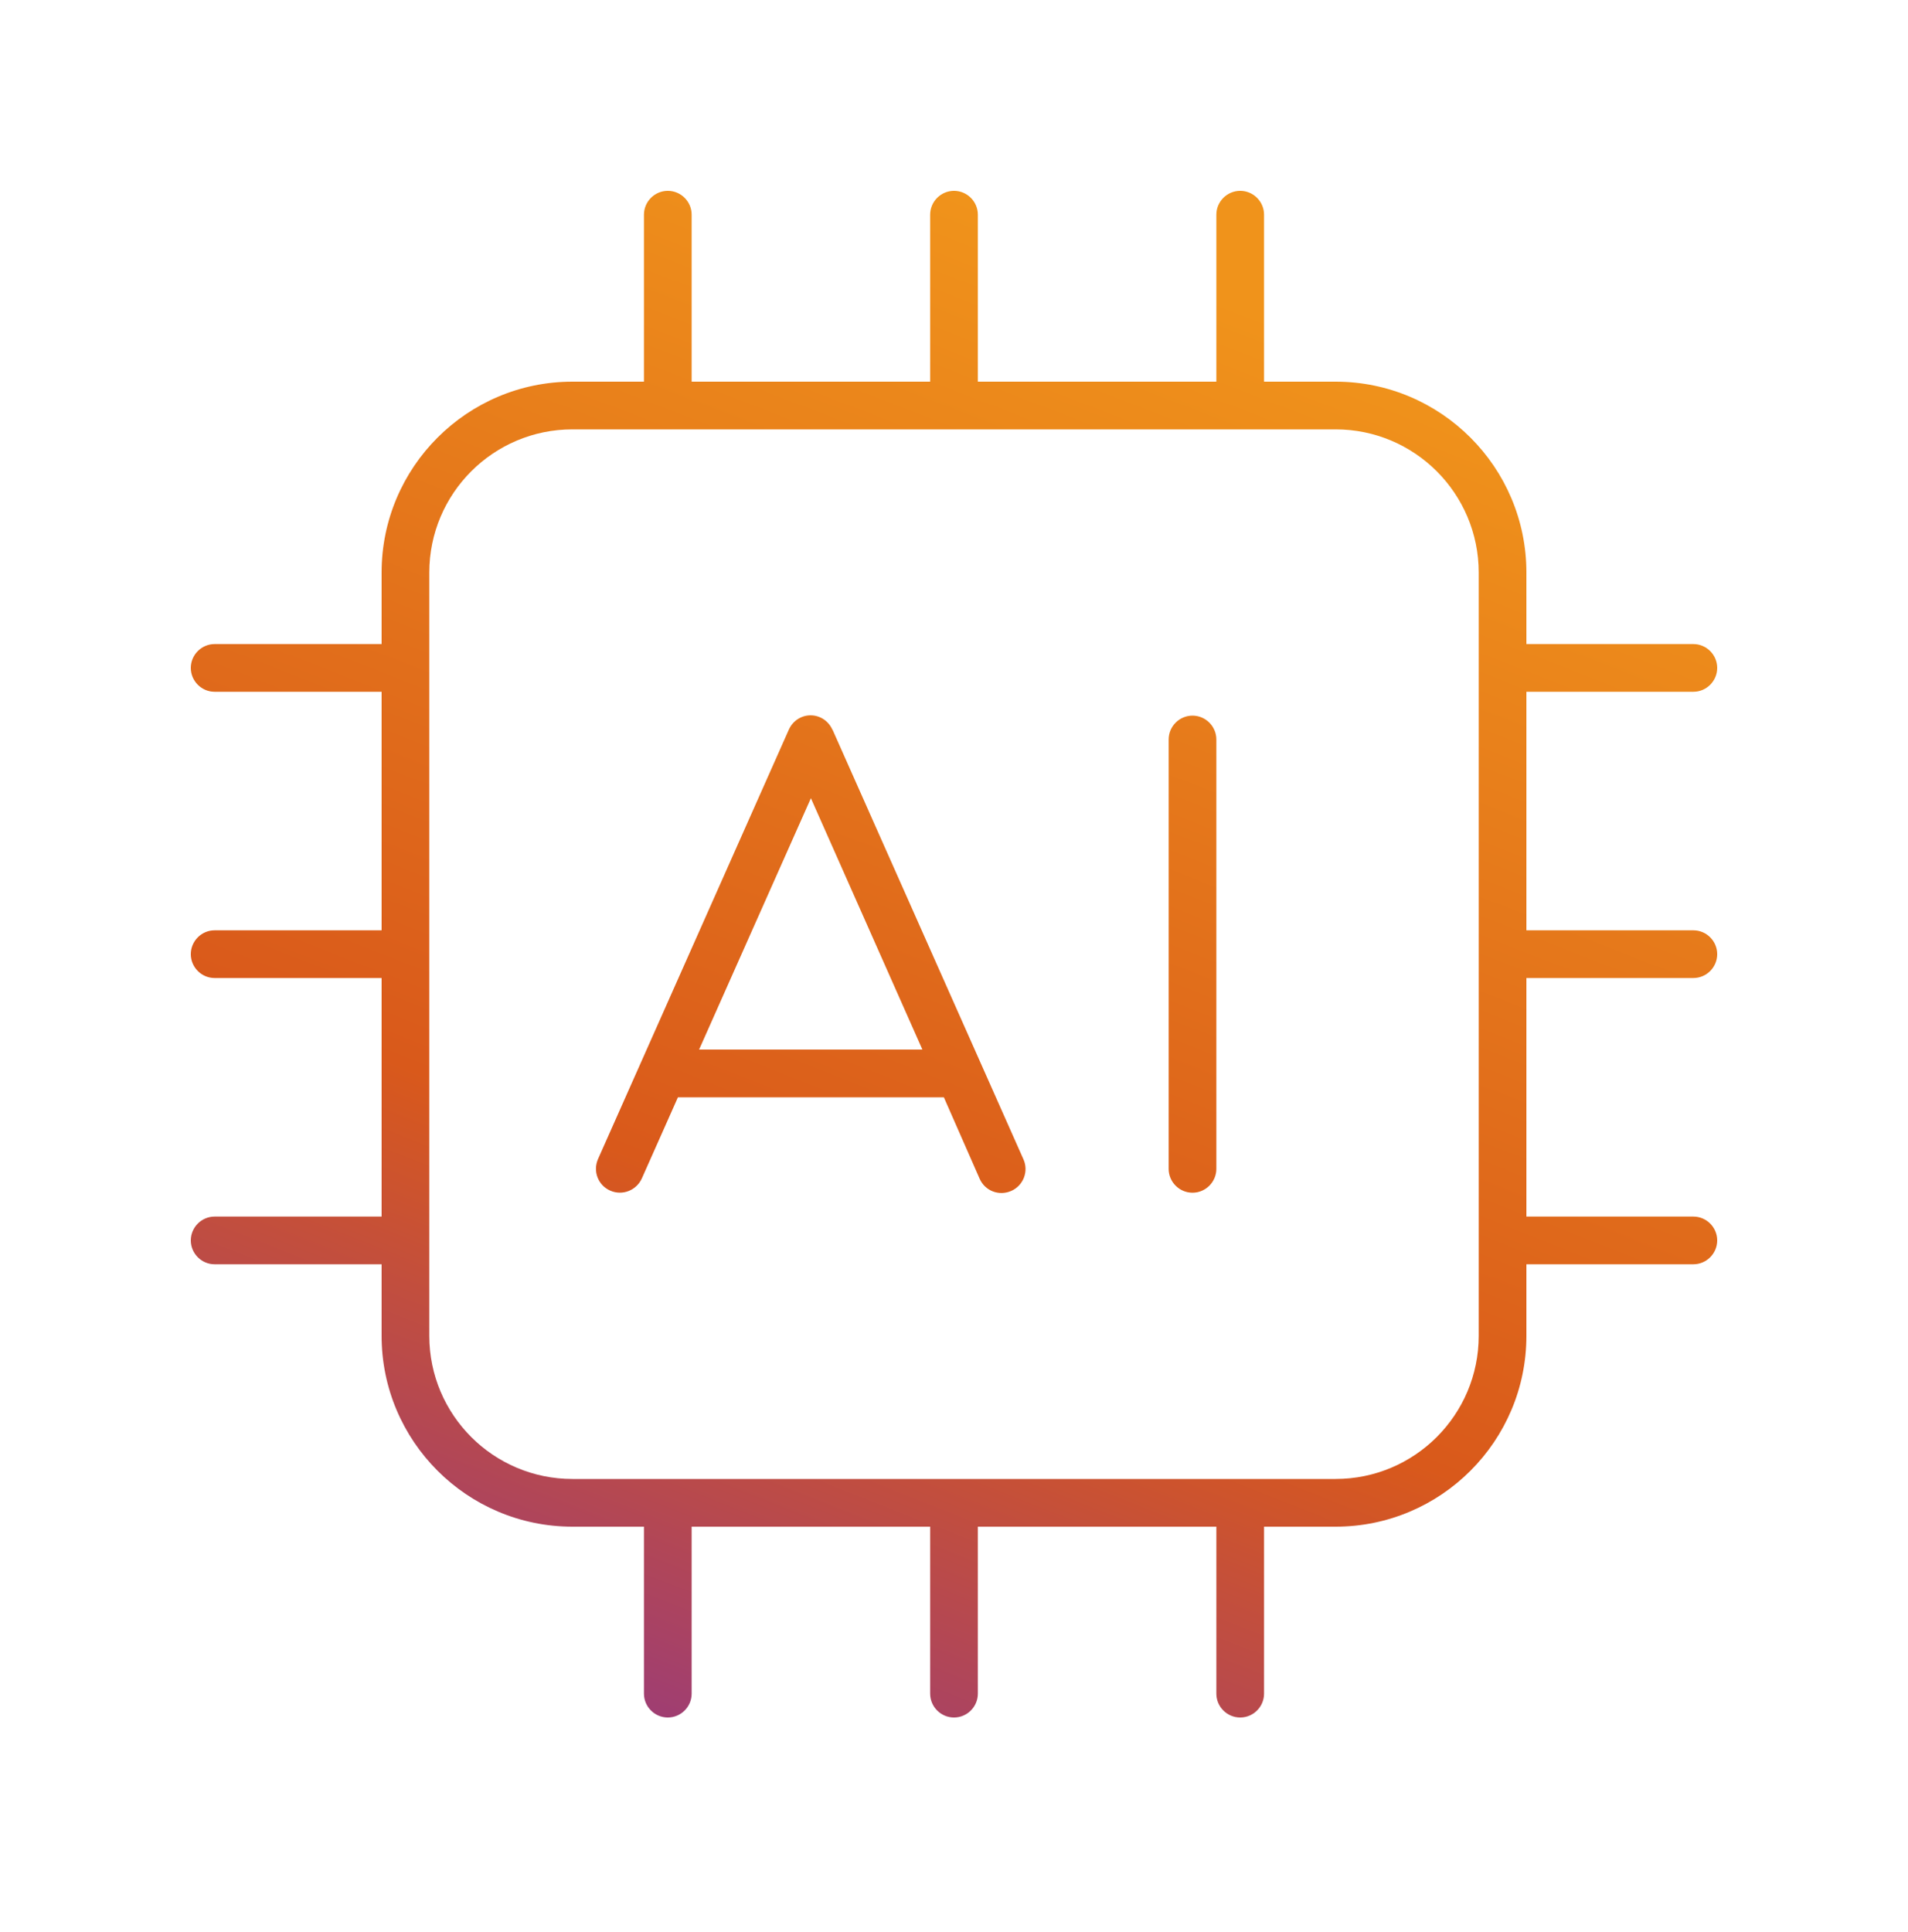
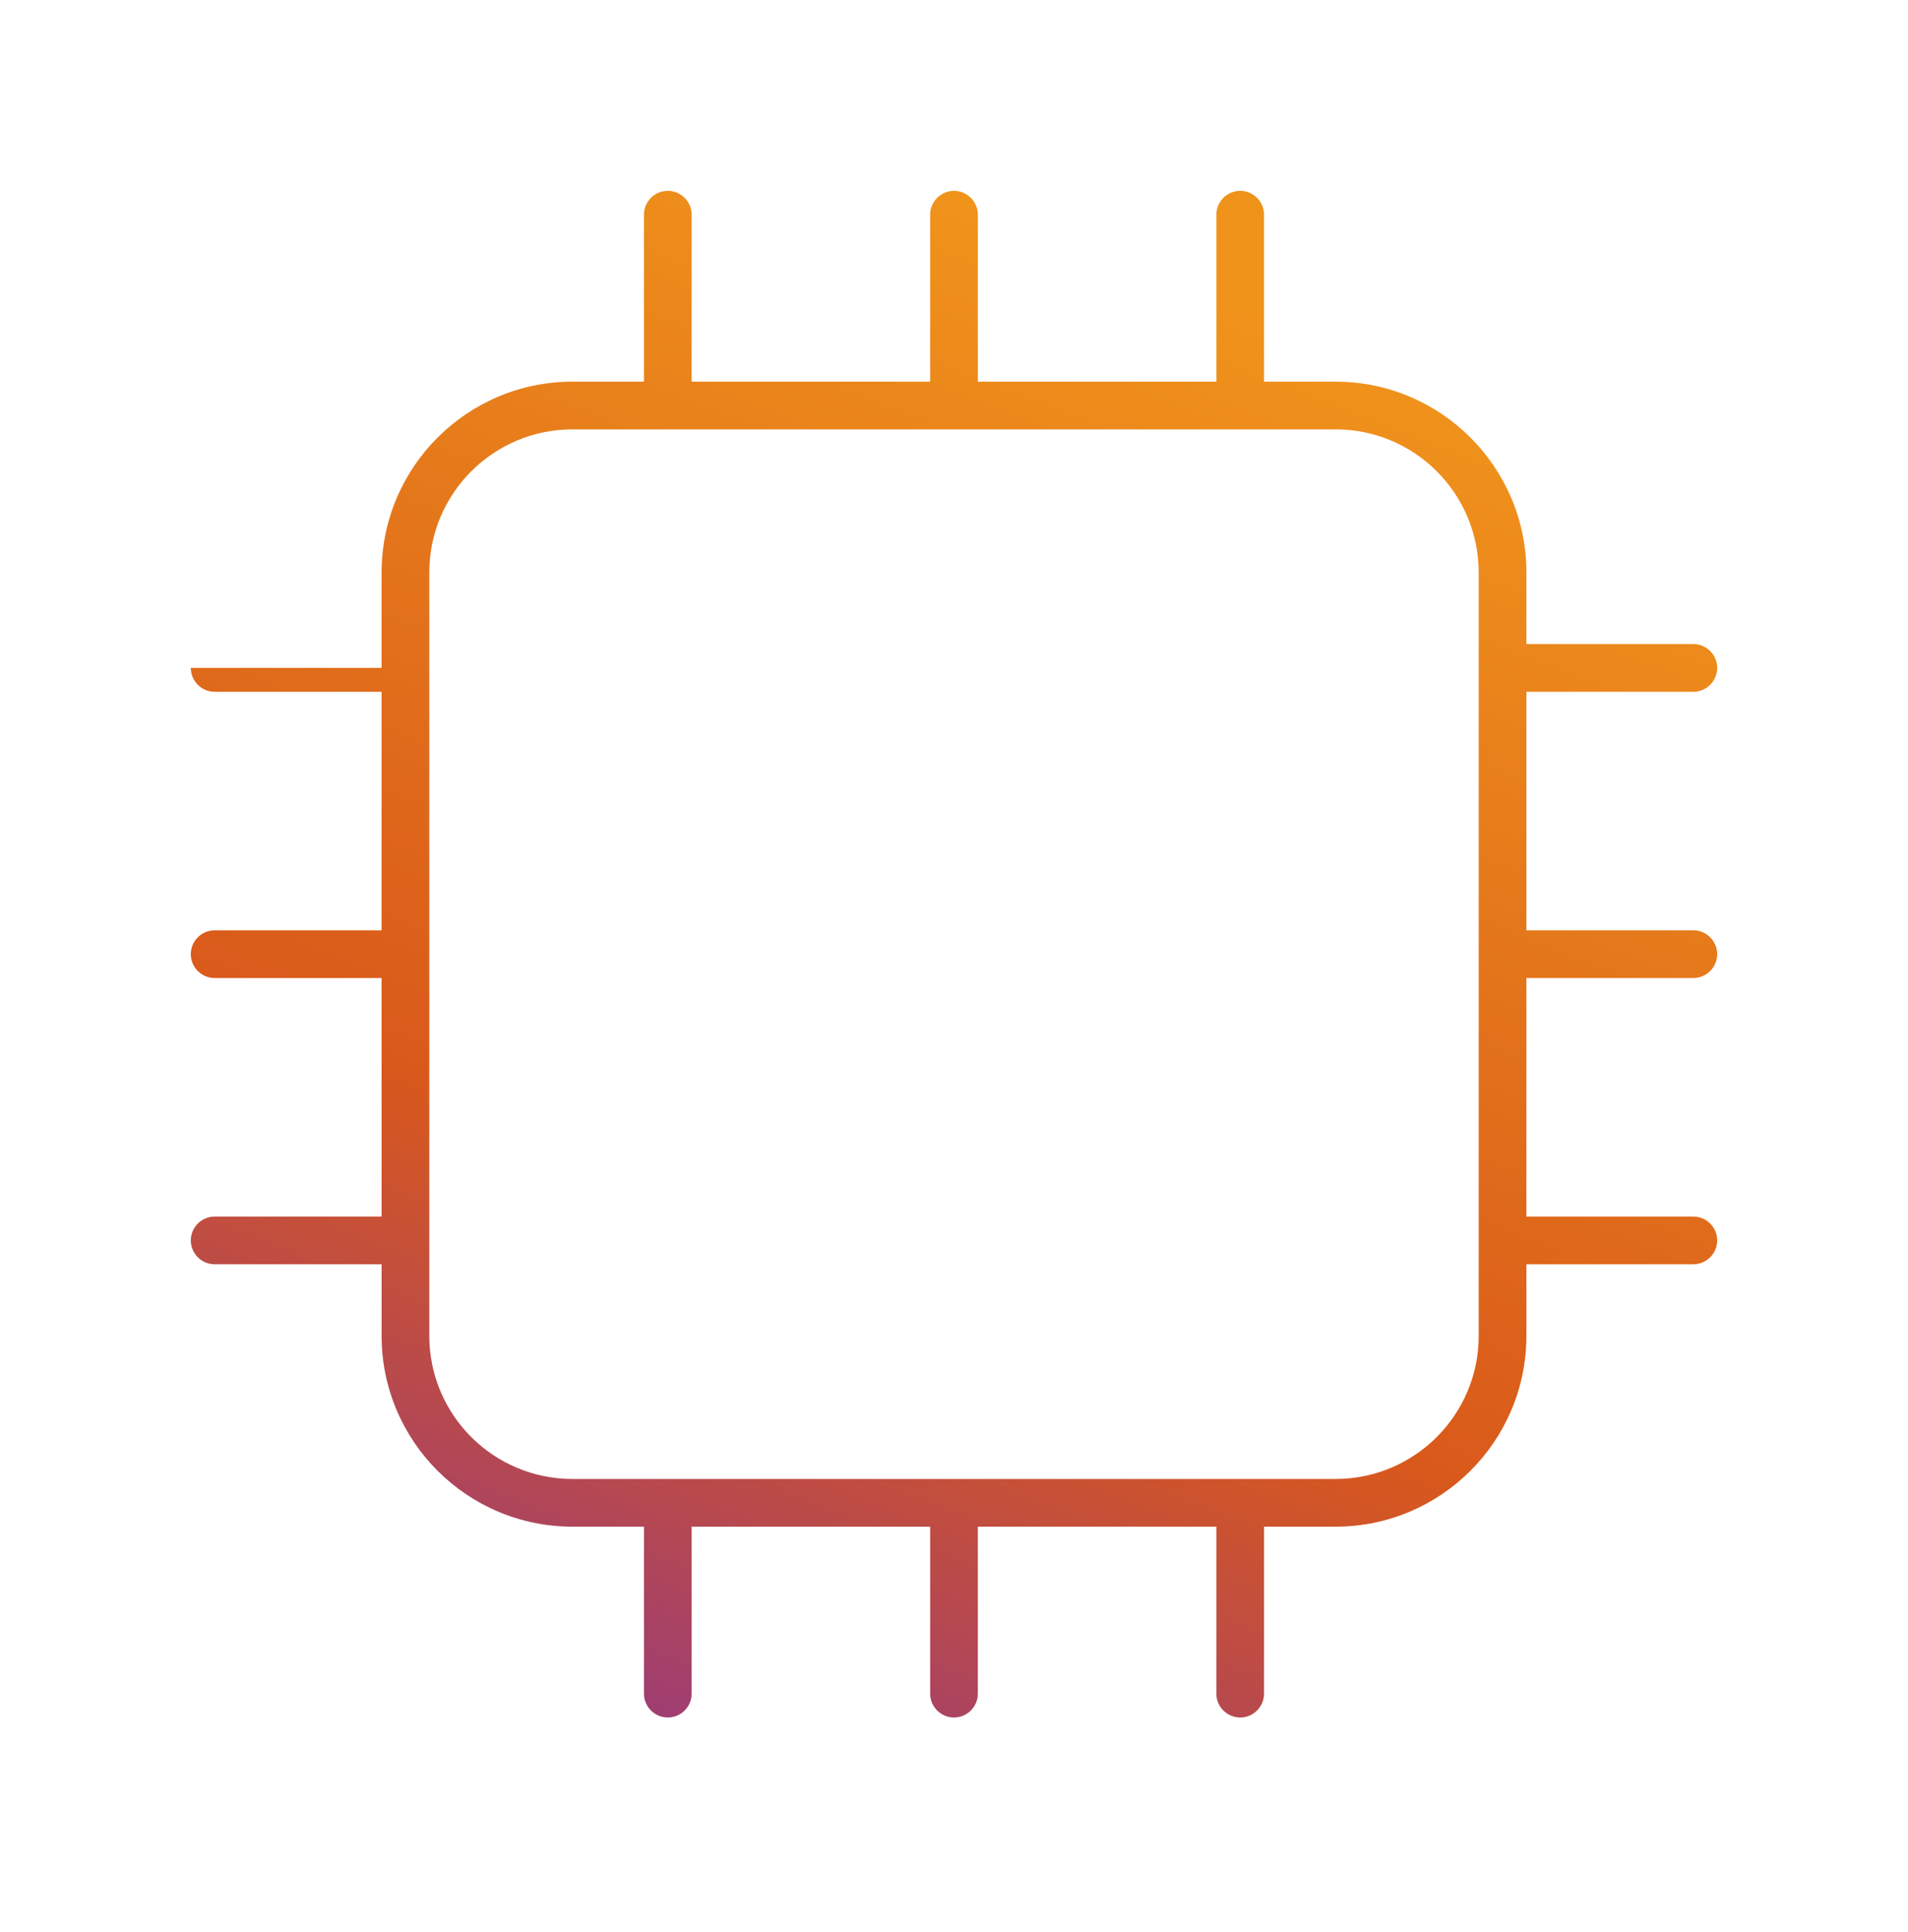
<svg xmlns="http://www.w3.org/2000/svg" width="80" height="81" viewBox="0 0 80 81" fill="none">
-   <path d="M28 8C28.55 8 29 8.45 29 9V16H39V9C39 8.45 39.45 8 40 8C40.55 8 41 8.45 41 9V16H51V9C51 8.45 51.45 8 52 8C52.55 8 53 8.45 53 9V16H56C60.413 16 64 19.587 64 24V27H71C71.55 27 72 27.45 72 28C72 28.55 71.55 29 71 29H64V39H71C71.55 39 72 39.45 72 40C72 40.55 71.55 41 71 41H64V51H71C71.55 51 72 51.45 72 52C72 52.55 71.55 53 71 53H64V56C64 60.413 60.413 64 56 64H53V71C53 71.55 52.55 72 52 72C51.45 72 51 71.55 51 71V64H41V71C41 71.55 40.55 72 40 72C39.45 72 39 71.55 39 71V64H29V71C29 71.55 28.55 72 28 72C27.45 72 27 71.55 27 71V64H24C19.587 64 16 60.413 16 56V53H9C8.45 53 8 52.55 8 52C8 51.45 8.45 51 9 51H16V41H9C8.45 41 8 40.55 8 40C8 39.45 8.45 39 9 39H16V29H9C8.45 29 8 28.55 8 28C8 27.45 8.45 27 9 27H16V24C16 19.587 19.587 16 24 16H27V9C27 8.45 27.45 8 28 8ZM24 18C20.688 18 18 20.688 18 24V56C18 59.312 20.688 62 24 62H56C59.312 62 62 59.312 62 56V24C62 20.688 59.312 18 56 18H24Z" fill="url(#paint0_linear_4528_11715)" />
-   <path fill-rule="evenodd" clip-rule="evenodd" d="M34.912 30.6L42.912 48.6C43.137 49.1 42.912 49.7 42.4 49.925C41.887 50.15 41.3 49.925 41.075 49.413L39.575 46H28.425L26.912 49.4C26.687 49.9 26.1 50.138 25.587 49.913C25.075 49.688 24.85 49.1 25.075 48.587L33.075 30.587C33.237 30.225 33.587 29.988 33.987 29.988C34.387 29.988 34.737 30.225 34.9 30.587L34.912 30.6ZM51 31V49C51 49.55 50.55 50 50 50C49.45 50 49 49.55 49 49V31C49 30.45 49.45 30 50 30C50.55 30 51 30.45 51 31ZM34 33.462L29.312 44H38.675L34 33.462Z" fill="url(#paint1_linear_4528_11715)" />
+   <path d="M28 8C28.55 8 29 8.45 29 9V16H39V9C39 8.45 39.45 8 40 8C40.55 8 41 8.45 41 9V16H51V9C51 8.45 51.45 8 52 8C52.55 8 53 8.45 53 9V16H56C60.413 16 64 19.587 64 24V27H71C71.55 27 72 27.45 72 28C72 28.55 71.55 29 71 29H64V39H71C71.55 39 72 39.45 72 40C72 40.55 71.55 41 71 41H64V51H71C71.55 51 72 51.45 72 52C72 52.55 71.55 53 71 53H64V56C64 60.413 60.413 64 56 64H53V71C53 71.55 52.55 72 52 72C51.45 72 51 71.55 51 71V64H41V71C41 71.55 40.55 72 40 72C39.45 72 39 71.55 39 71V64H29V71C29 71.55 28.55 72 28 72C27.45 72 27 71.55 27 71V64H24C19.587 64 16 60.413 16 56V53H9C8.45 53 8 52.55 8 52C8 51.45 8.45 51 9 51H16V41H9C8.45 41 8 40.55 8 40C8 39.45 8.45 39 9 39H16V29H9C8.45 29 8 28.55 8 28H16V24C16 19.587 19.587 16 24 16H27V9C27 8.45 27.45 8 28 8ZM24 18C20.688 18 18 20.688 18 24V56C18 59.312 20.688 62 24 62H56C59.312 62 62 59.312 62 56V24C62 20.688 59.312 18 56 18H24Z" fill="url(#paint0_linear_4528_11715)" />
  <defs>
    <linearGradient id="paint0_linear_4528_11715" x1="69" y1="13.524" x2="41.969" y2="82.394" gradientUnits="userSpaceOnUse">
      <stop offset="0.075" stop-color="#F0931B" />
      <stop offset="0.649" stop-color="#D9591B" />
      <stop offset="1" stop-color="#933884" />
    </linearGradient>
    <linearGradient id="paint1_linear_4528_11715" x1="69" y1="13.524" x2="41.969" y2="82.394" gradientUnits="userSpaceOnUse">
      <stop offset="0.075" stop-color="#F0931B" />
      <stop offset="0.649" stop-color="#D9591B" />
      <stop offset="1" stop-color="#933884" />
    </linearGradient>
  </defs>
</svg>